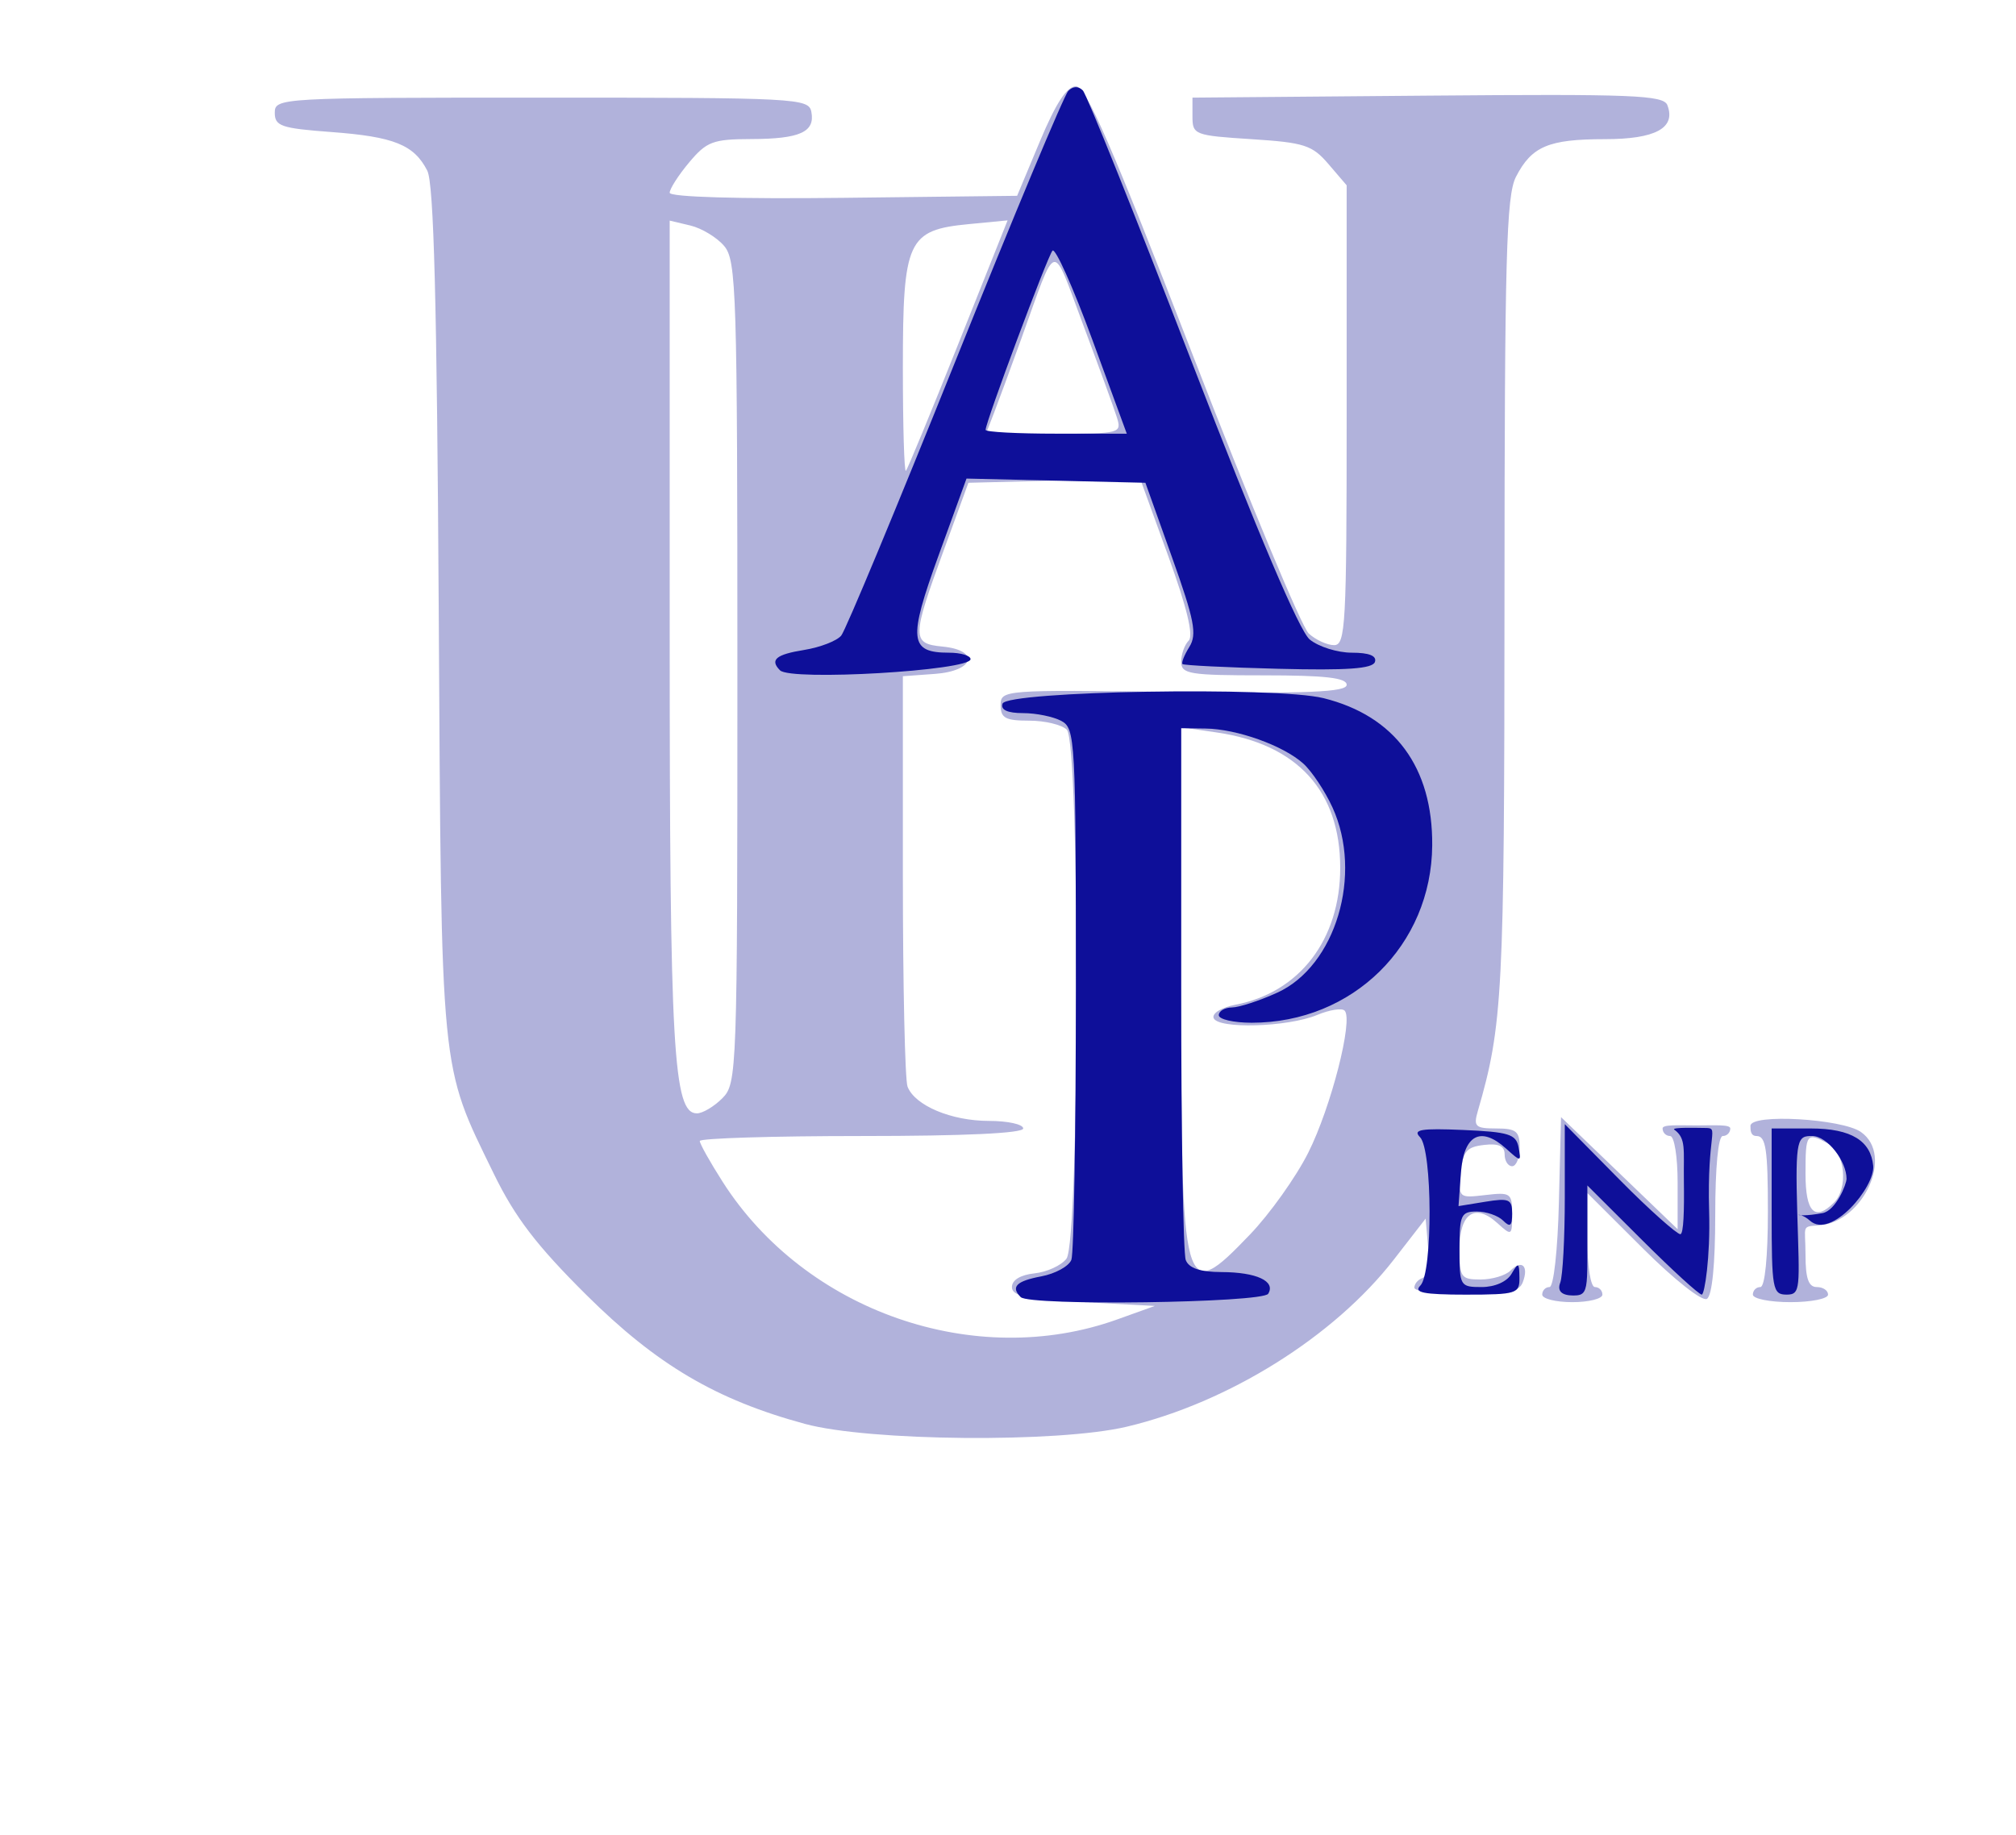
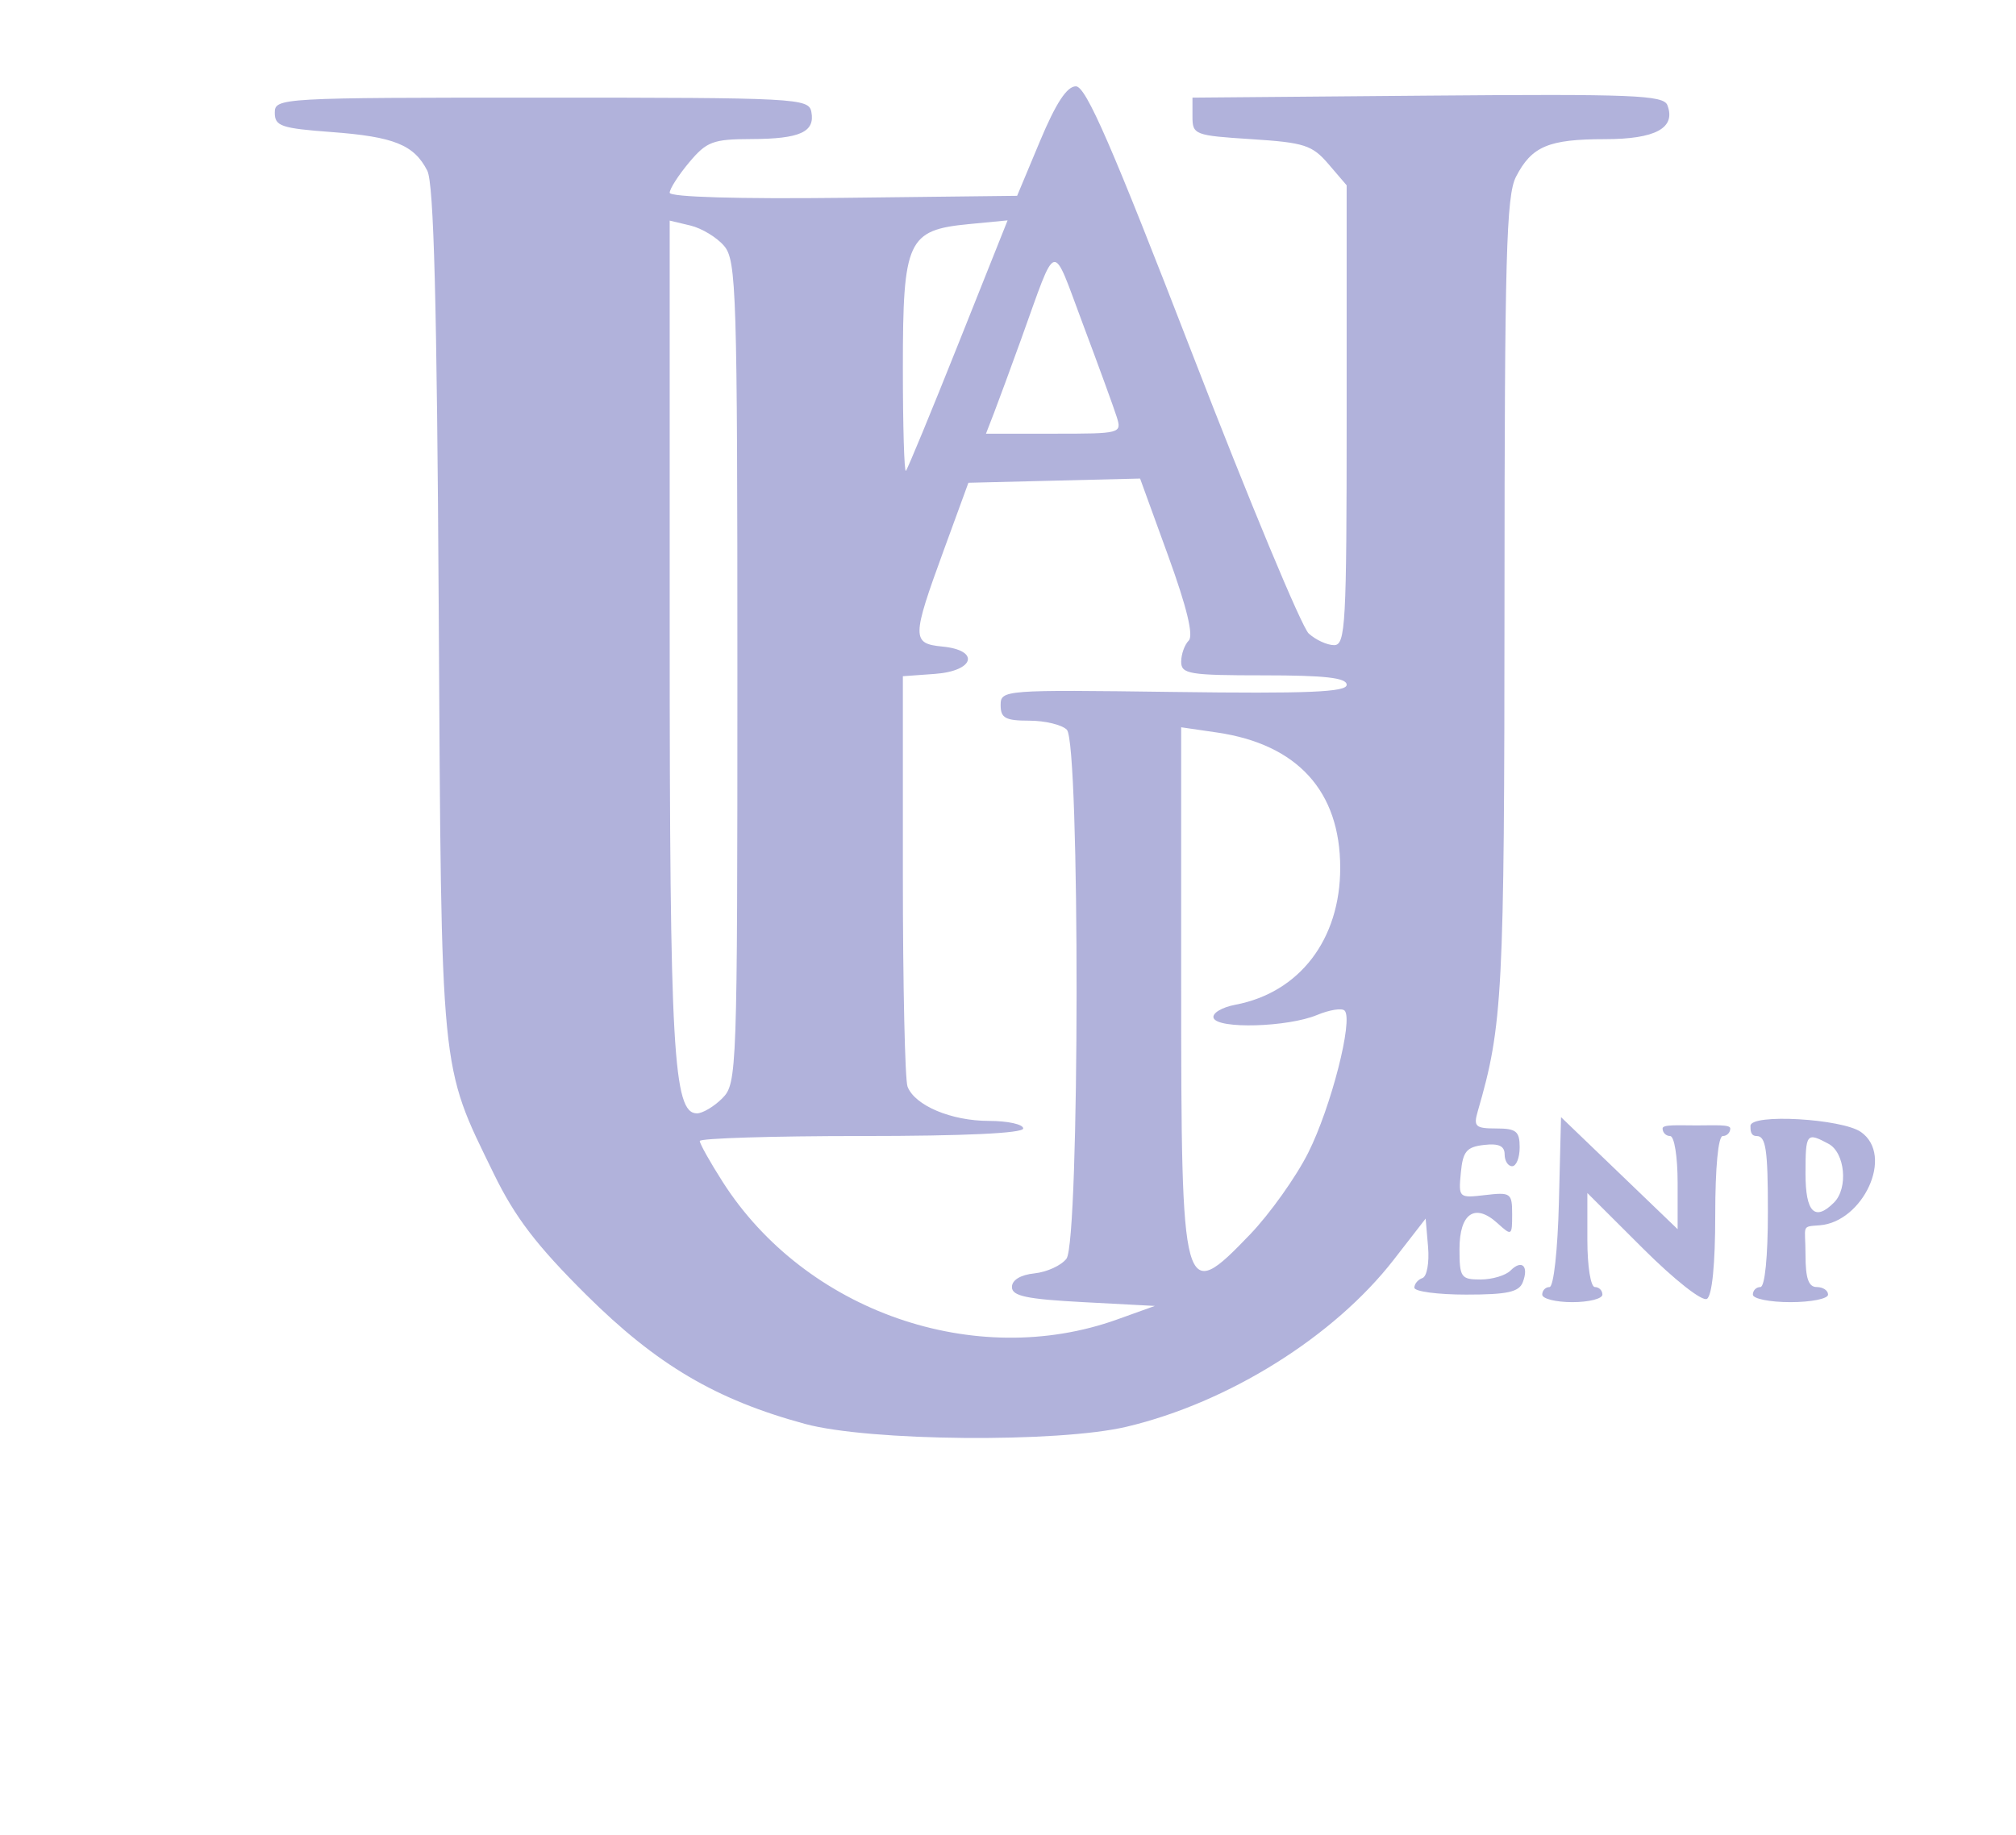
<svg xmlns="http://www.w3.org/2000/svg" width="134" height="122" viewBox="0 0 134 122" fill="none">
  <path d="M53.51 94.664C47.589 93.058 43.647 90.731 38.96 86.075C35.661 82.796 34.229 80.921 32.822 78.034C29.231 70.665 29.343 71.816 29.162 40.631C29.042 20.099 28.837 12.2 28.401 11.347C27.519 9.623 26.187 9.087 22.014 8.777C18.69 8.531 18.264 8.385 18.264 7.495C18.264 6.51 18.598 6.491 36.006 6.491C52.974 6.491 53.756 6.532 53.929 7.435C54.187 8.777 53.173 9.236 49.932 9.245C47.389 9.251 46.97 9.409 45.807 10.797C45.095 11.646 44.513 12.554 44.513 12.814C44.513 13.1 49.076 13.234 56.059 13.152L67.606 13.018L69.128 9.378C70.182 6.858 70.916 5.738 71.513 5.738C72.183 5.738 73.904 9.694 79.257 23.541C83.042 33.333 86.521 41.692 86.989 42.117C87.456 42.542 88.215 42.89 88.675 42.89C89.437 42.89 89.51 41.553 89.51 27.605V12.32L88.305 10.912C87.222 9.646 86.702 9.478 83.18 9.252C79.4 9.01 79.261 8.957 79.261 7.746V6.491L94.898 6.358C108.54 6.242 110.572 6.323 110.828 6.992C111.408 8.51 110.042 9.252 106.665 9.252C102.93 9.252 101.807 9.728 100.765 11.752C100.12 13.005 100.008 17.077 100.001 39.727C99.992 66.14 99.888 68.147 98.221 73.892C97.931 74.892 98.072 75.022 99.451 75.022C100.78 75.022 101.01 75.207 101.01 76.277C101.01 76.967 100.785 77.532 100.51 77.532C100.235 77.532 100.01 77.178 100.01 76.746C100.01 76.184 99.617 76.004 98.635 76.118C97.478 76.252 97.234 76.545 97.099 77.968C96.94 79.635 96.963 79.656 98.724 79.449C100.416 79.251 100.51 79.318 100.51 80.723C100.51 82.165 100.482 82.181 99.528 81.314C98.038 79.96 97.01 80.664 97.01 83.039C97.01 84.921 97.108 85.063 98.41 85.063C99.18 85.063 100.076 84.796 100.401 84.469C101.153 83.713 101.63 84.165 101.218 85.242C100.968 85.897 100.192 86.067 97.456 86.067C95.561 86.067 94.01 85.86 94.01 85.607C94.01 85.354 94.252 85.066 94.547 84.967C94.843 84.868 95.011 83.942 94.922 82.9L94.76 81.014L92.644 83.742C88.679 88.855 81.654 93.249 74.882 94.852C70.328 95.931 57.773 95.82 53.51 94.664ZM74.261 87.718L76.761 86.82L72.011 86.569C68.234 86.369 67.261 86.164 67.261 85.565C67.261 85.098 67.831 84.752 68.761 84.655C69.586 84.569 70.543 84.13 70.886 83.68C71.767 82.528 71.79 49.396 70.911 48.513C70.581 48.182 69.456 47.911 68.411 47.911C66.829 47.911 66.511 47.739 66.511 46.88C66.511 45.867 66.698 45.852 78.011 46.002C86.959 46.12 89.511 46.014 89.511 45.526C89.51 45.062 88.077 44.898 84.01 44.898C79.048 44.898 78.511 44.81 78.511 43.995C78.511 43.498 78.736 42.865 79.011 42.589C79.344 42.254 78.889 40.375 77.646 36.951L75.78 31.815L70.074 31.955L64.368 32.096L62.717 36.614C60.601 42.405 60.596 42.786 62.637 42.984C65.158 43.228 64.778 44.61 62.137 44.802L60.012 44.956V58.191C60.012 65.47 60.152 71.791 60.322 72.238C60.804 73.497 63.23 74.52 65.737 74.52C66.988 74.52 68.011 74.746 68.011 75.022C68.011 75.341 64.095 75.524 57.262 75.524C51.35 75.524 46.513 75.674 46.513 75.856C46.513 76.039 47.2 77.265 48.04 78.579C53.537 87.182 64.812 91.111 74.261 87.718ZM83.086 82.07C84.401 80.7 86.142 78.255 86.955 76.637C88.471 73.622 89.966 67.781 89.373 67.186C89.191 67.003 88.366 67.135 87.54 67.479C85.589 68.29 80.927 68.424 80.666 67.676C80.556 67.363 81.204 66.969 82.114 66.796C86.38 65.987 89.082 62.458 89.082 57.695C89.082 52.6 86.237 49.477 80.886 48.697L78.511 48.351V65.485C78.511 86.381 78.608 86.734 83.086 82.07ZM48.013 73.013C48.988 72.034 49.013 71.34 49.013 44.703C49.013 19.427 48.947 17.319 48.138 16.358C47.656 15.787 46.644 15.173 45.888 14.993L44.513 14.666V42.111C44.513 69.837 44.75 74.018 46.322 74.018C46.702 74.018 47.462 73.566 48.013 73.013ZM63.694 22.871L66.973 14.651L64.399 14.899C60.318 15.293 60.012 15.96 60.012 24.453C60.012 28.334 60.103 31.416 60.214 31.301C60.325 31.186 61.891 27.392 63.694 22.871ZM74.222 27.703C74.026 27.081 73.017 24.314 71.981 21.553C69.872 15.934 70.299 15.83 67.871 22.557C67.173 24.49 66.363 26.692 66.07 27.452L65.536 28.832H70.057C74.518 28.832 74.574 28.817 74.222 27.703ZM102.509 86.067C102.509 85.791 102.727 85.565 102.993 85.565C103.268 85.565 103.538 83.122 103.618 79.917L103.759 74.269L107.634 77.993L111.509 81.718V78.621C111.509 76.891 111.288 75.524 111.009 75.524C110.734 75.524 110.509 75.298 110.509 75.022C110.509 74.746 111.521 74.819 112.759 74.819C113.996 74.819 115.009 74.746 115.009 75.022C115.009 75.298 114.784 75.524 114.509 75.524C114.207 75.524 114.009 77.606 114.009 80.766C114.009 84.045 113.802 86.136 113.457 86.35C113.146 86.543 111.295 85.085 109.208 83.003L105.509 79.314V82.44C105.509 84.189 105.73 85.565 106.009 85.565C106.284 85.565 106.509 85.791 106.509 86.067C106.509 86.343 105.609 86.569 104.509 86.569C103.409 86.569 102.509 86.343 102.509 86.067ZM116.509 86.067C116.509 85.791 116.734 85.565 117.009 85.565C117.309 85.565 117.509 83.557 117.509 80.544C117.509 76.416 117.375 75.524 116.759 75.524C116.346 75.524 116.35 75.127 116.35 74.851C116.35 74.015 122.44 74.375 123.695 75.258C125.93 76.83 123.807 81.24 120.957 81.459C119.688 81.557 120.009 81.43 120.009 83.415C120.009 84.991 120.209 85.565 120.758 85.565C121.171 85.565 121.508 85.791 121.508 86.067C121.508 86.343 120.384 86.569 119.009 86.569C117.634 86.569 116.509 86.343 116.509 86.067ZM121.908 79.942C122.859 78.987 122.637 76.633 121.541 76.043C120.072 75.254 120.009 75.337 120.009 78.034C120.009 80.6 120.631 81.225 121.908 79.942Z" fill="#B1B2DB" />
-   <path d="M67.845 86.234C67.168 85.555 67.553 85.167 69.213 84.854C70.149 84.678 71.049 84.182 71.213 83.753C71.377 83.324 71.511 75.204 71.511 65.71C71.511 49.157 71.471 48.427 70.544 47.928C70.012 47.642 68.868 47.409 68.002 47.409C66.965 47.409 66.499 47.194 66.636 46.781C66.916 45.937 84.821 45.629 87.975 46.415C92.712 47.594 95.233 51.009 95.197 56.195C95.15 62.842 89.911 67.993 83.198 67.993C81.995 67.993 81.011 67.767 81.011 67.491C81.011 67.215 81.404 66.984 81.885 66.978C82.367 66.972 83.723 66.528 84.9 65.992C88.785 64.221 90.602 58.128 88.57 53.684C88.065 52.58 87.185 51.259 86.614 50.75C85.281 49.559 82.212 48.463 80.136 48.435L78.511 48.413V65.693C78.511 75.197 78.647 83.33 78.814 83.767C79.023 84.312 79.767 84.563 81.189 84.569C83.518 84.577 84.809 85.176 84.295 86.011C83.919 86.621 68.44 86.832 67.845 86.234ZM94.41 85.465C95.239 84.632 95.219 76.436 94.385 75.599C93.885 75.096 94.458 75.001 97.254 75.122C100.29 75.253 100.774 75.405 100.937 76.277C101.121 77.255 101.099 77.257 100.105 76.358C98.416 74.833 97.284 75.446 97.103 77.984L96.945 80.184L98.727 79.894C100.305 79.637 100.51 79.727 100.51 80.676C100.51 81.511 100.376 81.615 99.909 81.147C99.58 80.816 98.792 80.544 98.16 80.544C97.113 80.544 97.01 80.77 97.01 83.055C97.01 85.5 97.048 85.565 98.485 85.565C99.362 85.565 100.166 85.209 100.469 84.686C100.925 83.902 100.981 83.929 100.994 84.937C101.009 86.006 100.814 86.067 97.41 86.067C94.61 86.067 93.943 85.933 94.41 85.465ZM103.706 85.273C103.873 84.836 104.009 82.3 104.009 79.637V74.735L107.646 78.423C109.629 80.435 111.464 82.051 111.687 82.051C111.909 82.051 111.952 80.471 111.925 78.535C111.895 76.414 112.092 75.685 111.29 75.103C111.041 74.922 112.984 74.989 113.361 74.989C114.31 74.989 113.449 75.272 113.603 80.543C113.691 83.581 113.297 86.067 113.114 86.067C112.932 86.067 111.146 84.435 109.146 82.44L105.509 78.812V82.53C105.509 84.647 105.526 85.47 105.293 85.856C105.157 86.082 104.936 86.127 104.576 86.127C103.821 86.127 103.488 85.842 103.706 85.273ZM117.759 80.544V75.022H120.348C123.095 75.022 124.35 75.871 124.508 77.5C124.646 78.916 121.704 82.416 120.304 81.152C119.453 80.385 118.868 81.064 121.137 80.65C122.029 80.487 122.737 78.719 122.737 78.367C122.737 77.215 121.475 75.524 120.448 75.524C119.497 75.524 119.312 75.623 119.461 80.62C119.61 85.611 119.705 86.069 118.759 86.068C117.819 86.067 117.759 85.732 117.759 80.544ZM51.846 44.564C51.152 43.867 51.573 43.511 53.447 43.21C54.511 43.039 55.622 42.609 55.915 42.255C56.208 41.9 59.611 33.721 63.477 24.078C67.343 14.435 70.733 6.319 71.009 6.041C71.326 5.723 71.682 5.713 71.975 6.014C72.231 6.276 75.488 14.398 79.214 24.063C83.599 35.438 86.364 41.945 87.054 42.514C87.641 42.997 88.902 43.392 89.857 43.392C91.004 43.392 91.524 43.601 91.389 44.006C91.239 44.458 89.544 44.579 84.973 44.462C81.556 44.375 78.689 44.233 78.601 44.148C78.513 44.062 78.718 43.547 79.057 43.002C79.574 42.171 79.39 41.22 77.903 37.054L76.133 32.096L70.188 31.956L64.242 31.816L62.383 36.933C60.352 42.526 60.444 43.392 63.073 43.392C63.864 43.392 64.511 43.585 64.511 43.821C64.511 44.584 52.564 45.285 51.846 44.564ZM72.597 22.563C71.333 19.115 70.145 16.46 69.958 16.664C69.631 17.019 65.511 28.058 65.511 28.579C65.511 28.718 67.623 28.832 70.204 28.832H74.896L72.597 22.563Z" fill="#0E0F99" />
</svg>